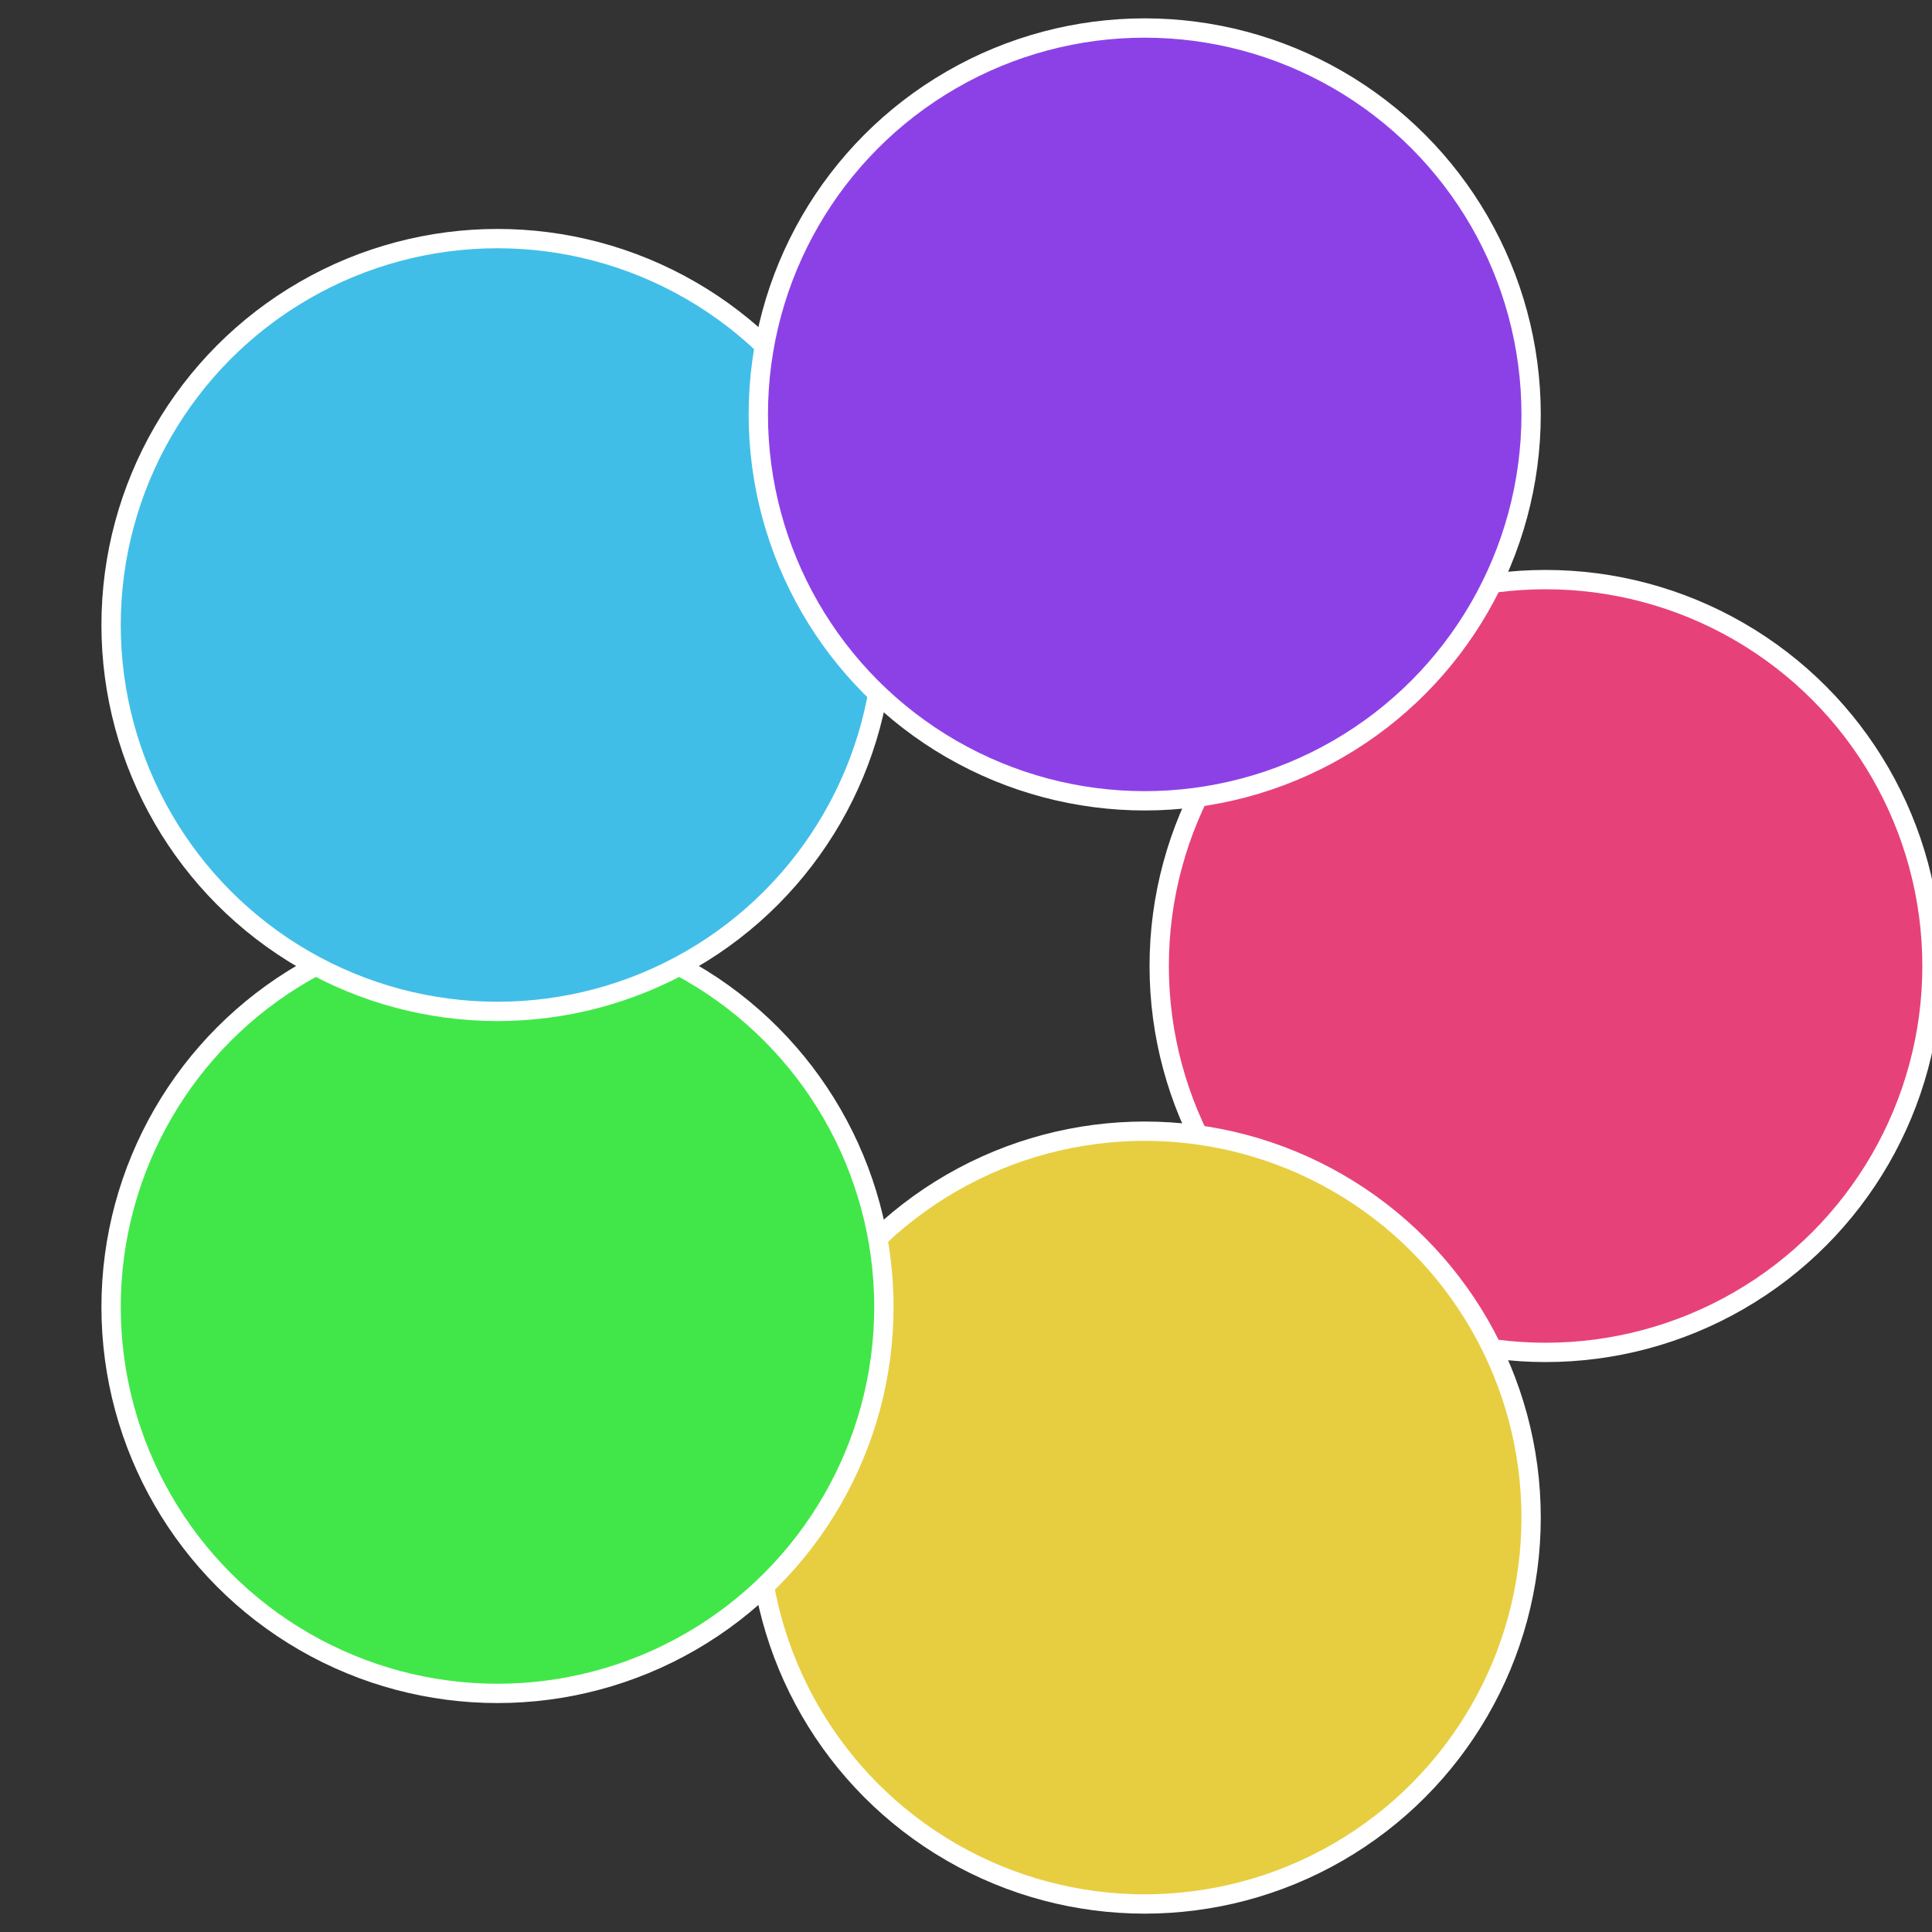
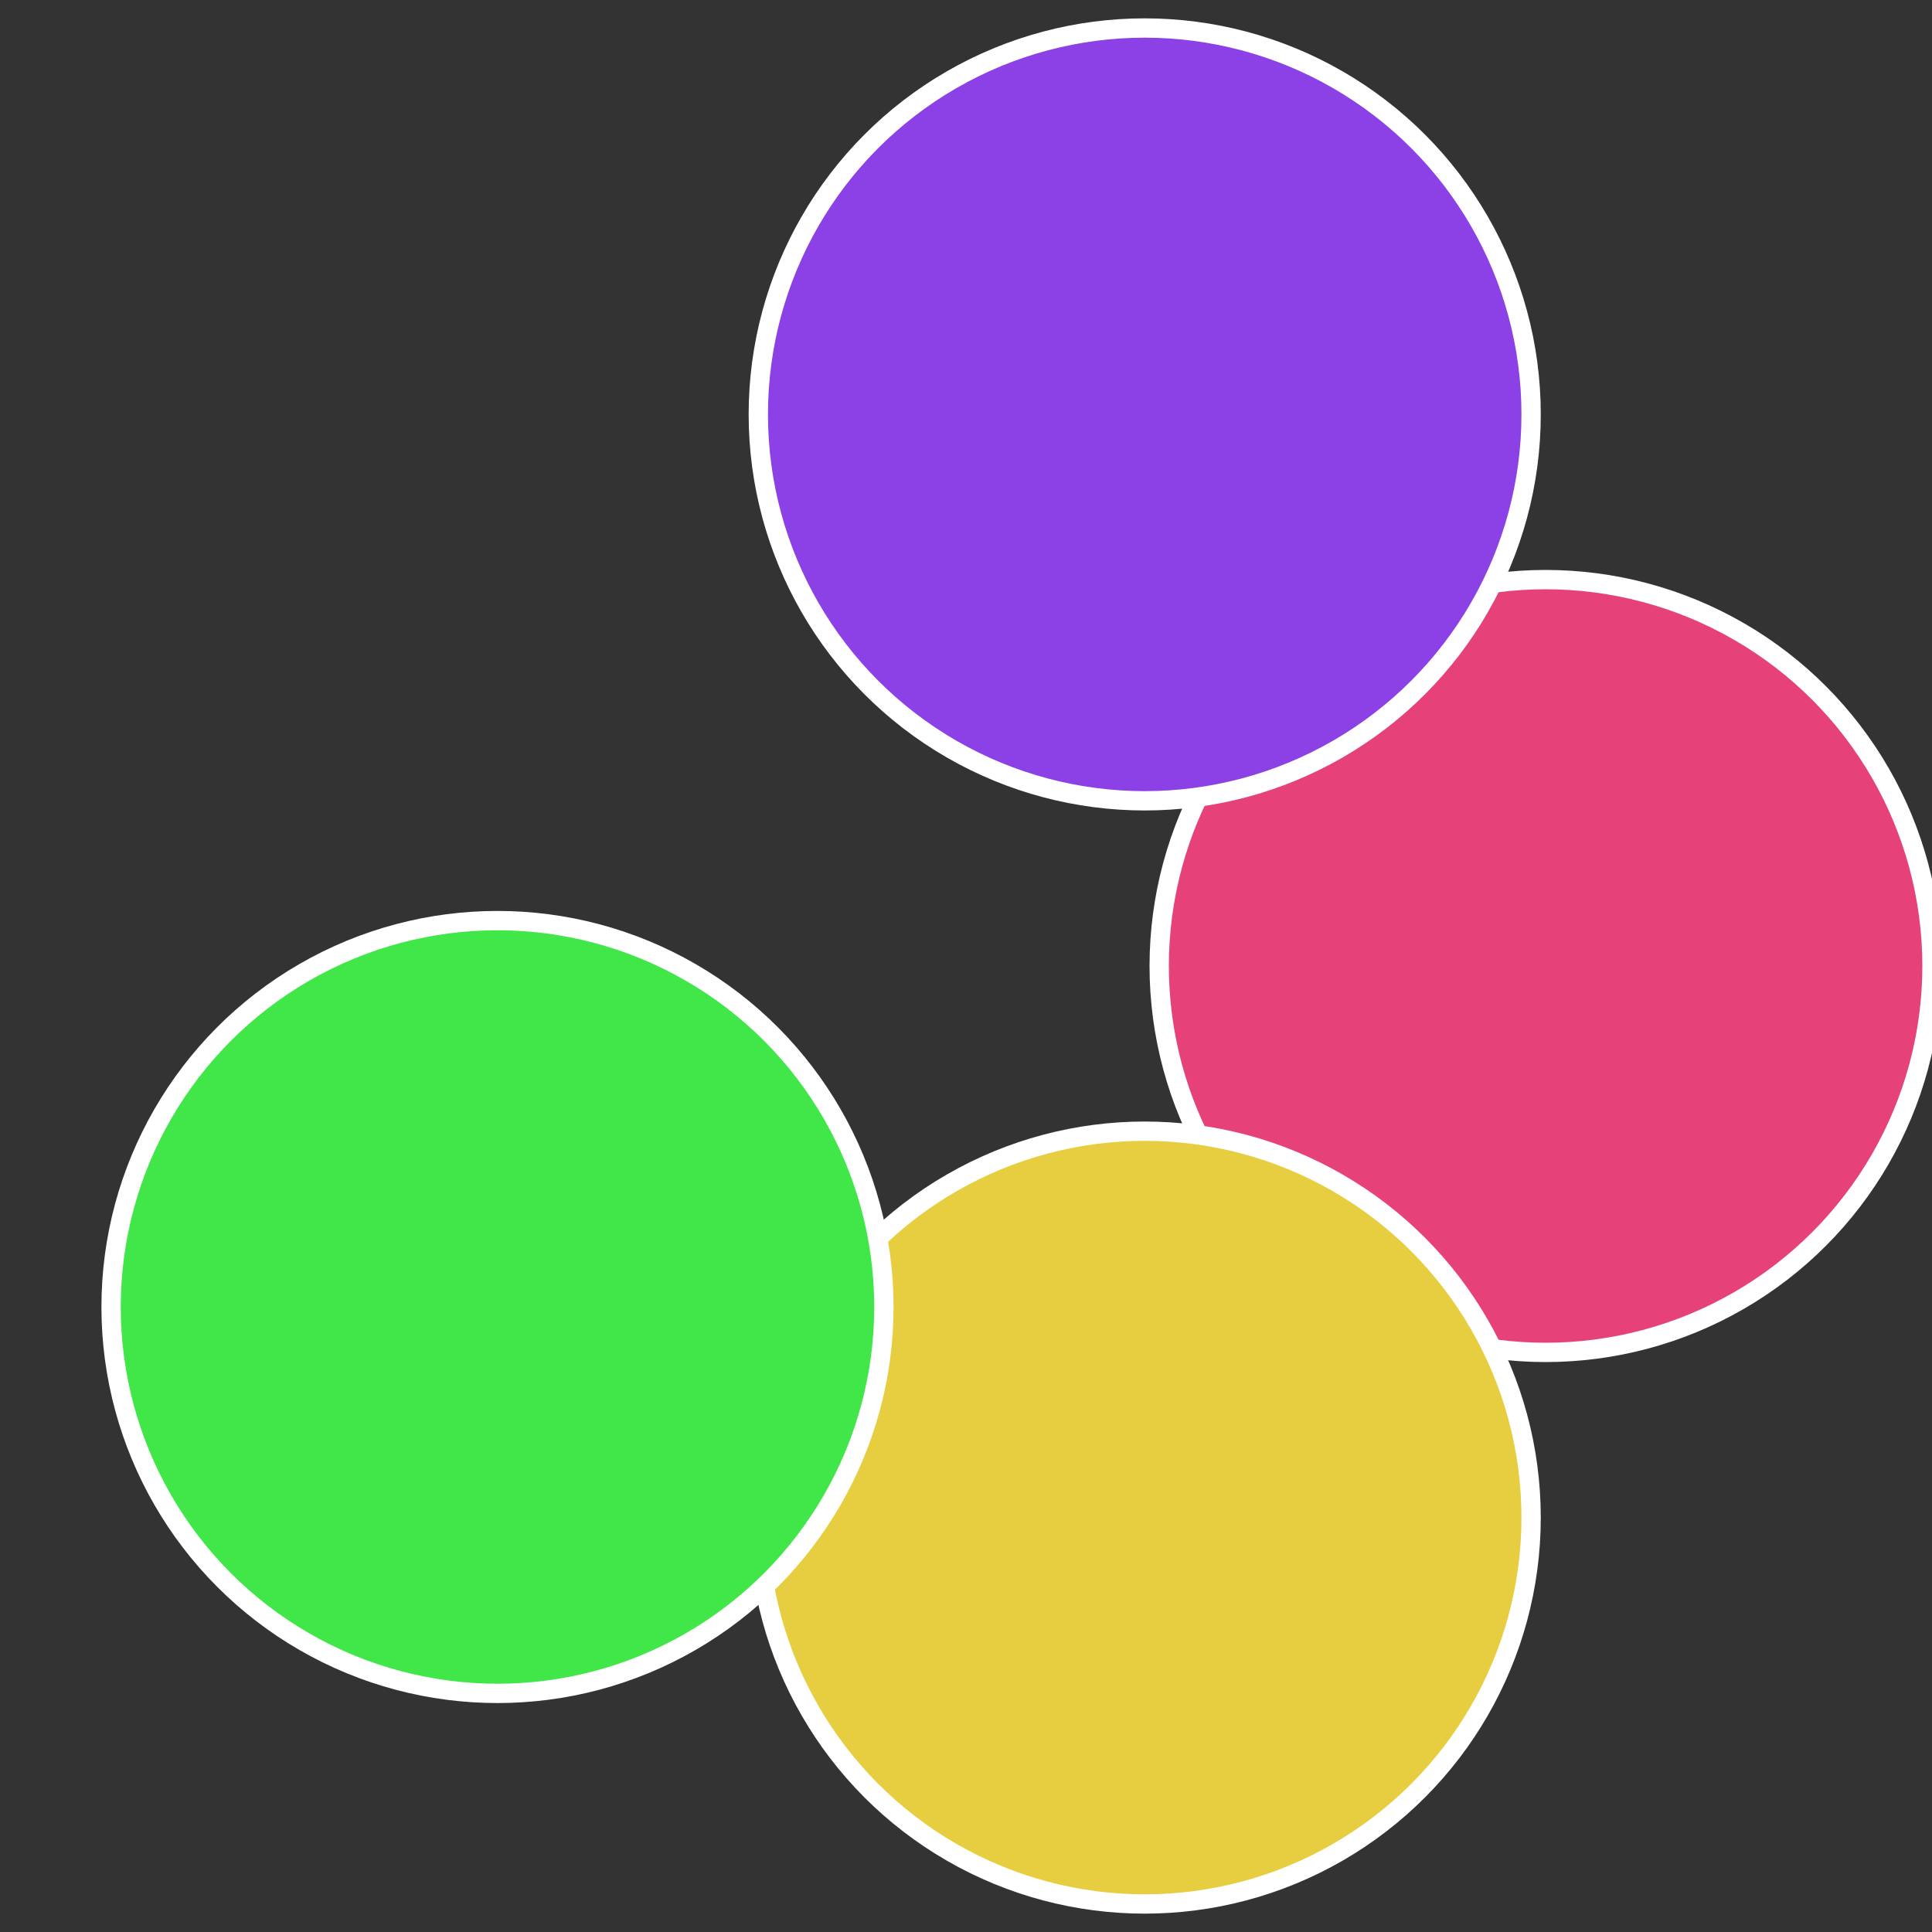
<svg xmlns="http://www.w3.org/2000/svg" width="500" height="500" viewBox="-1 -1 2 2">
  <rect x="-1" y="-1" width="2" height="2" fill="#333333" stroke="none" />
  <circle cx="0.6" cy="0" r="0.4" fill="#e7417a" stroke="#fff" stroke-width="1%" />
  <circle cx="0.185" cy="0.571" r="0.4" fill="#e7ce41" stroke="#fff" stroke-width="1%" />
  <circle cx="-0.485" cy="0.353" r="0.4" fill="#41e749" stroke="#fff" stroke-width="1%" />
-   <circle cx="-0.485" cy="-0.353" r="0.4" fill="#41bee7" stroke="#fff" stroke-width="1%" />
  <circle cx="0.185" cy="-0.571" r="0.4" fill="#8c41e7" stroke="#fff" stroke-width="1%" />
</svg>